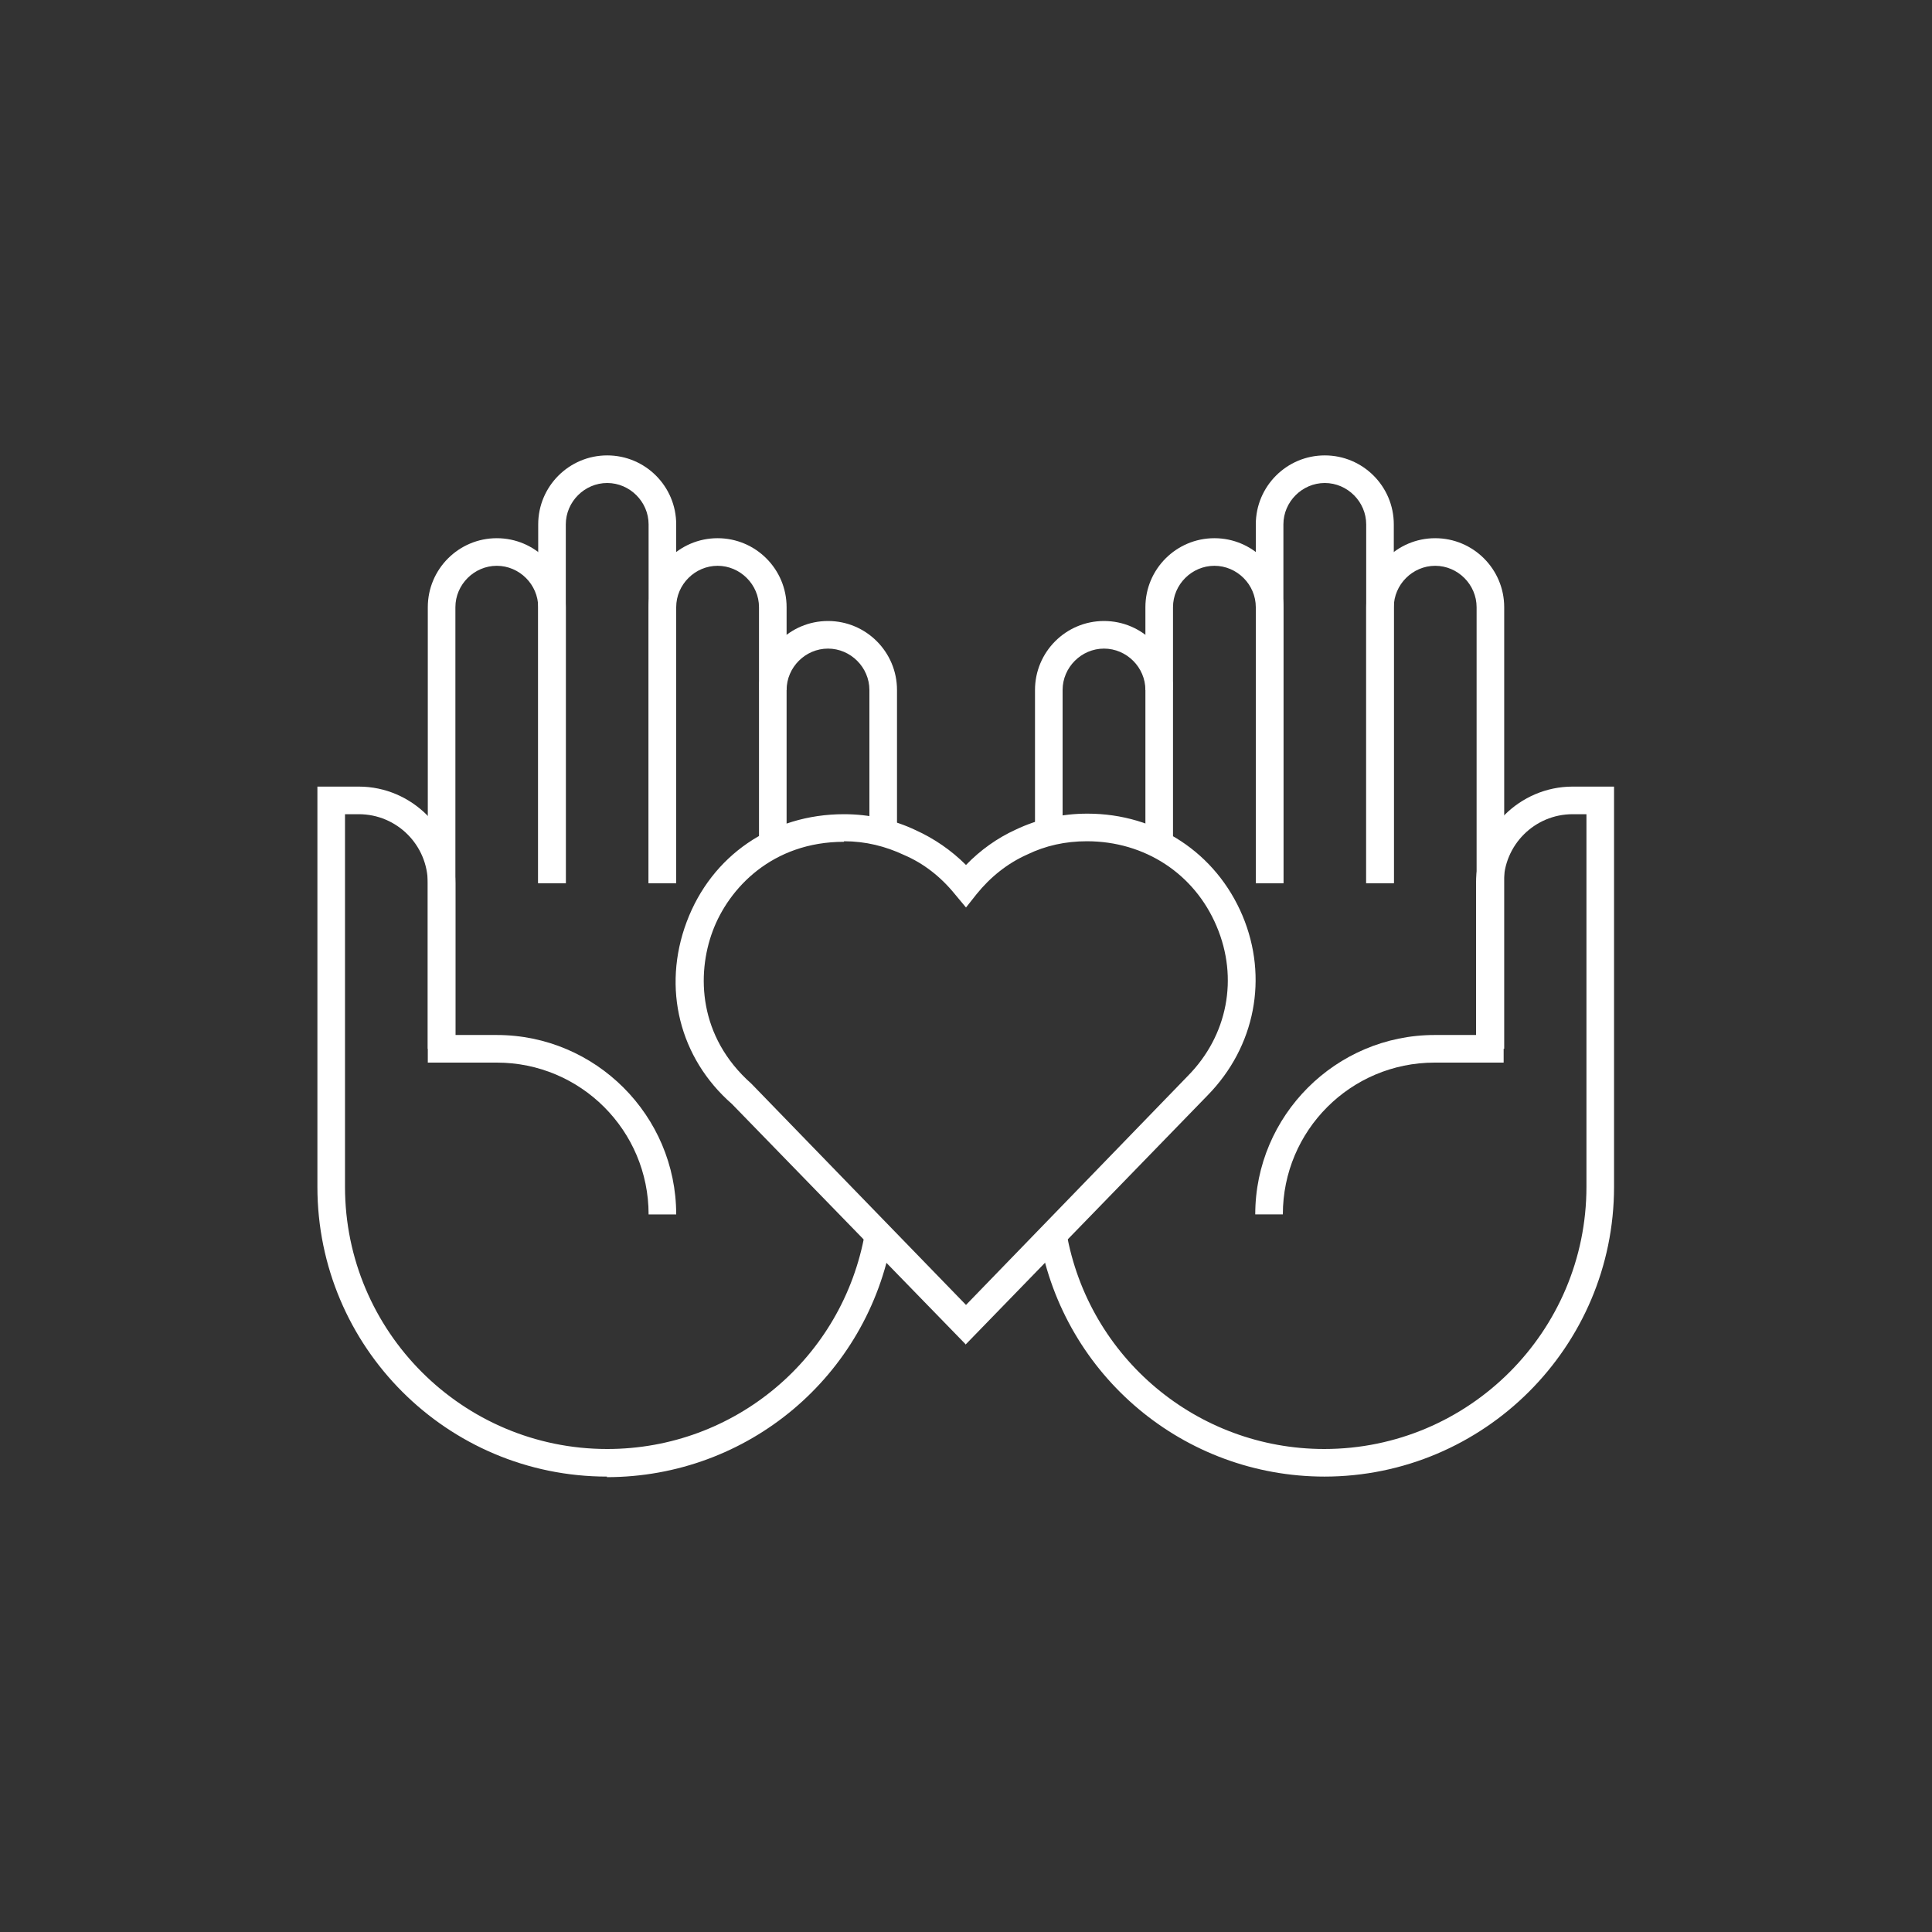
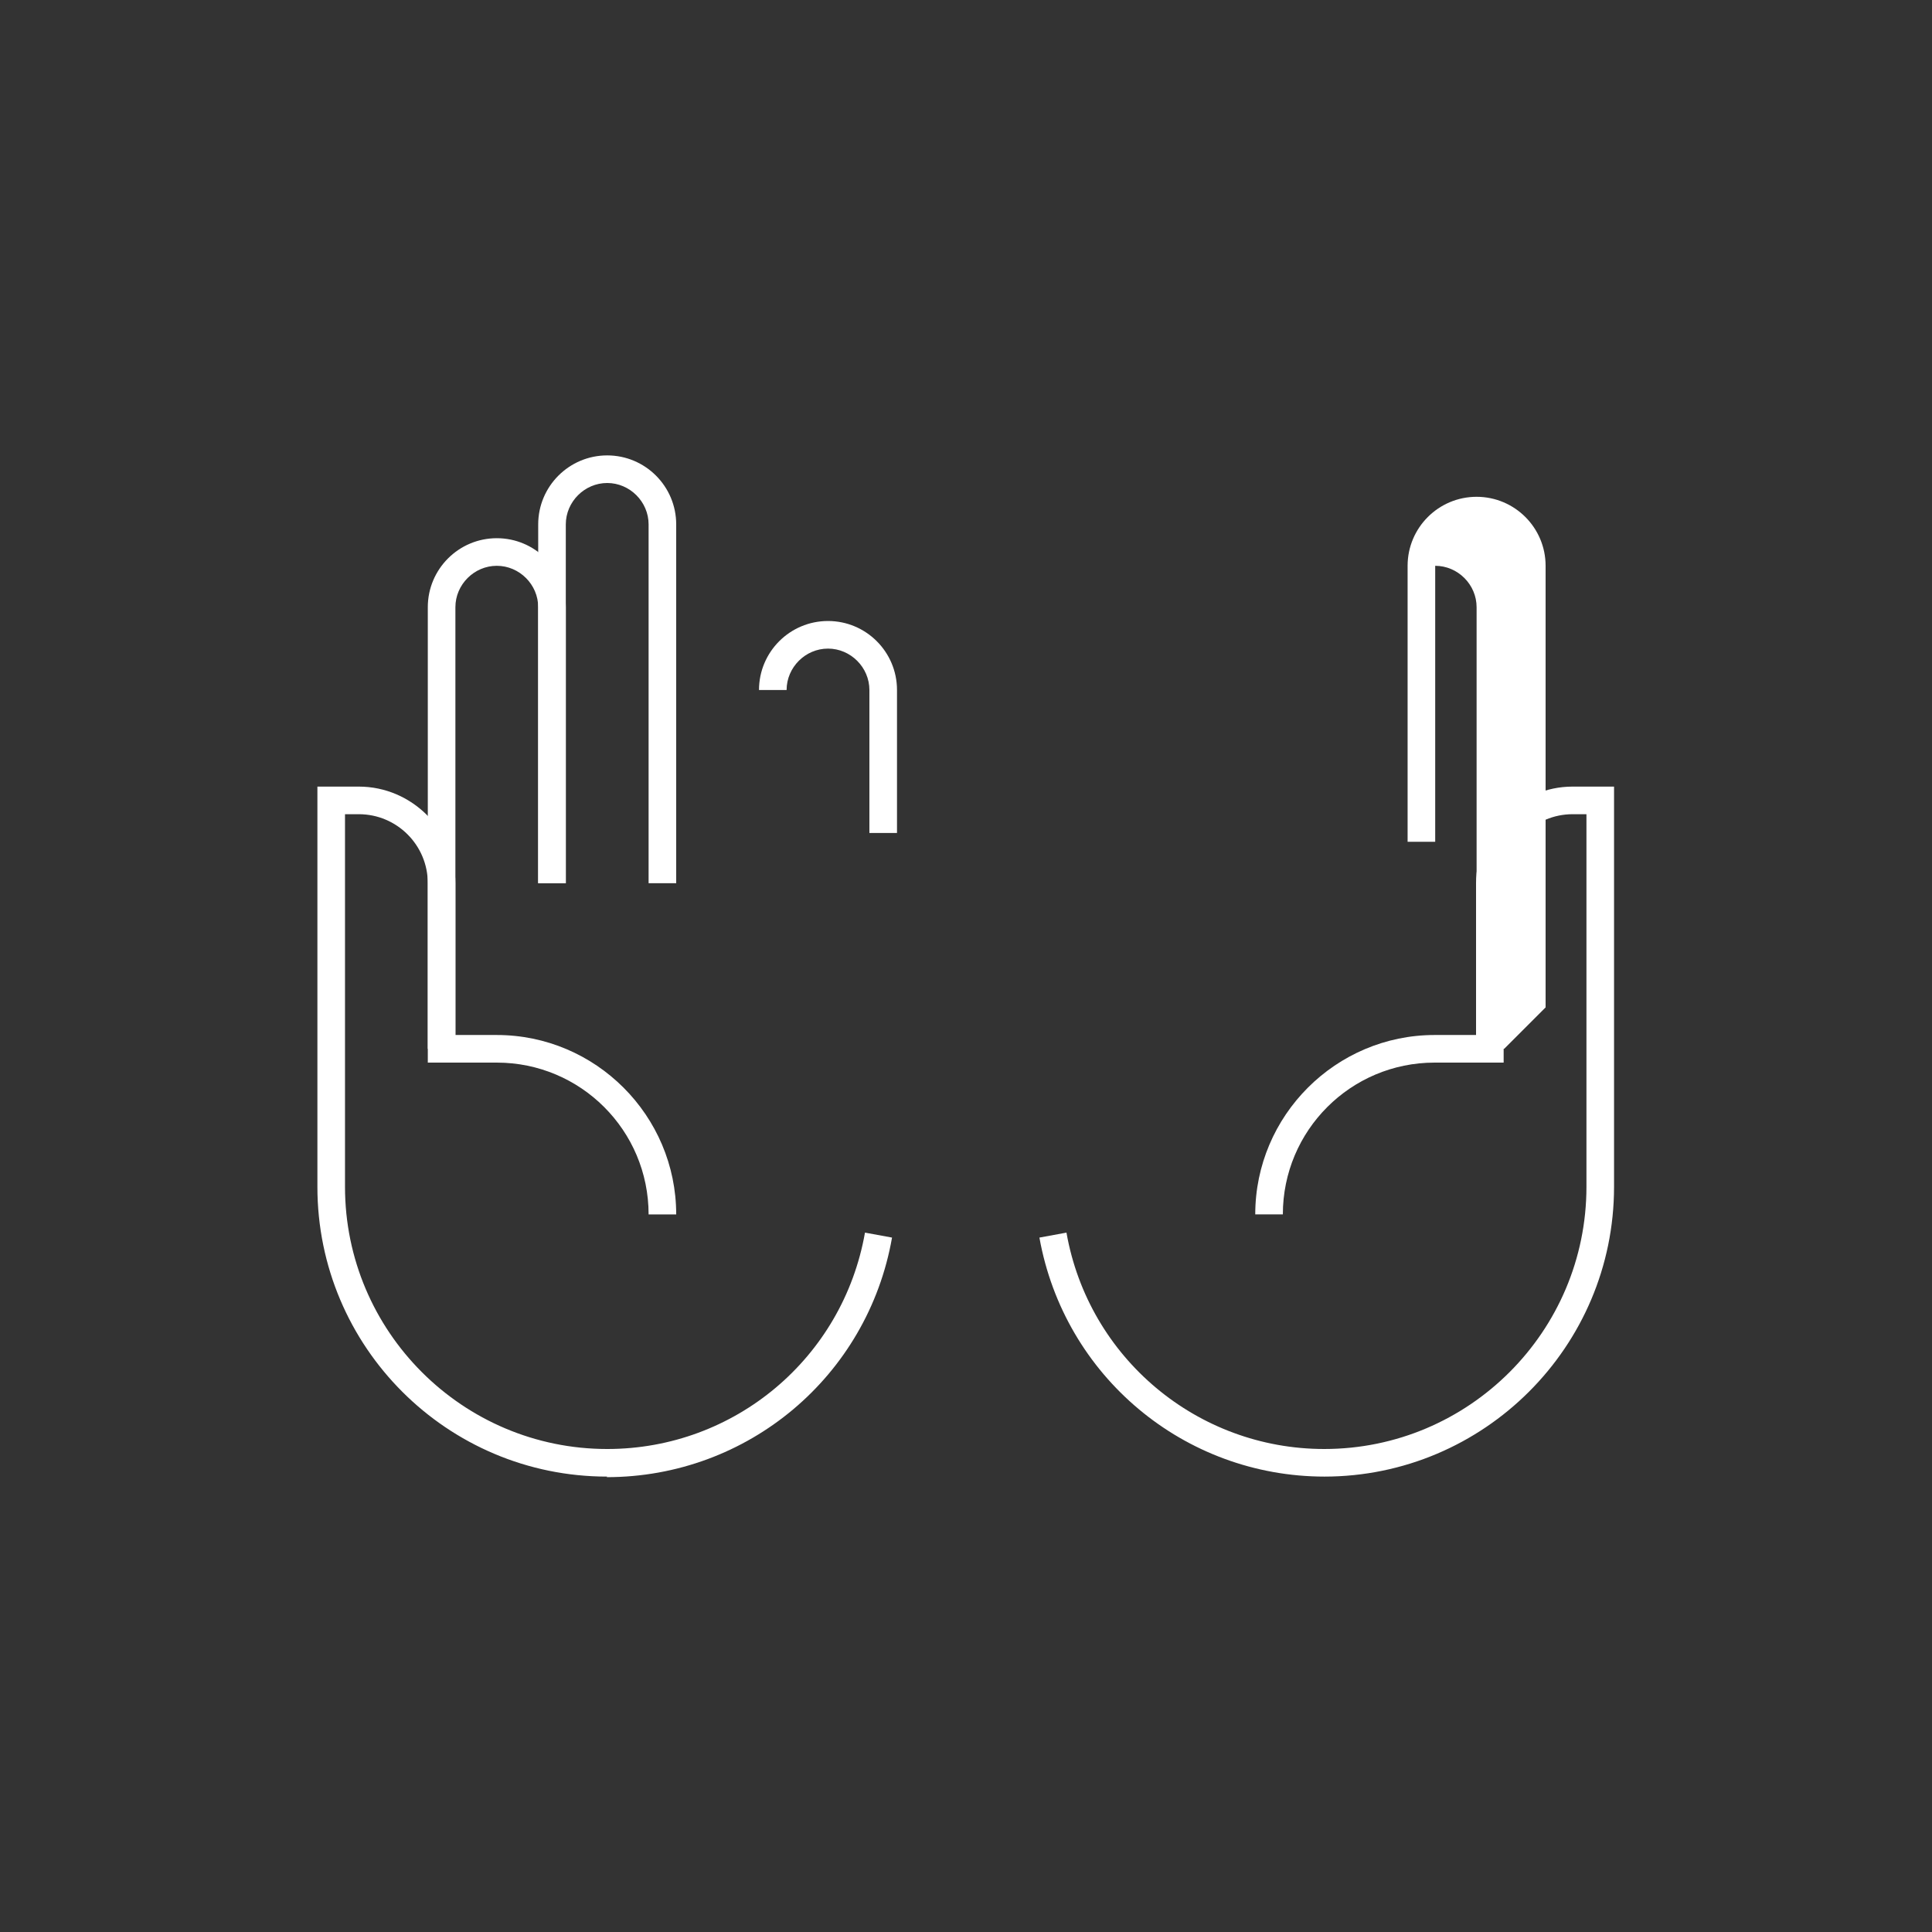
<svg xmlns="http://www.w3.org/2000/svg" id="Layer_1" data-name="Layer 1" viewBox="0 0 35 35">
  <rect x="0" y="0" width="35" height="35" fill="#333333" stroke="none" />
  <defs>
    <style>
      .cls-1 {
        fill: #fff;
      }
    </style>
  </defs>
  <path class="cls-1" d="M8.25,19h-.5V11c0-.69,.56-1.25,1.25-1.25s1.25,.56,1.25,1.25v5h-.5v-5c0-.41-.34-.75-.75-.75s-.75,.34-.75,.75v8Z" />
  <path class="cls-1" d="M12.25,16h-.5v-6.5c0-.41-.34-.75-.75-.75s-.75,.34-.75,.75v6.5h-.5v-6.5c0-.69,.56-1.25,1.25-1.25s1.25,.56,1.25,1.25v6.5Z" />
-   <path class="cls-1" d="M27.25,19h-.5V11c0-.41-.34-.75-.75-.75s-.75,.34-.75,.75v5h-.5v-5c0-.69,.56-1.25,1.25-1.25s1.25,.56,1.25,1.25v8Z" />
-   <path class="cls-1" d="M25.25,16h-.5v-6.5c0-.41-.34-.75-.75-.75s-.75,.34-.75,.75v6.5h-.5v-6.5c0-.69,.56-1.25,1.25-1.25s1.25,.56,1.25,1.25v6.5Z" />
+   <path class="cls-1" d="M27.25,19h-.5V11c0-.41-.34-.75-.75-.75v5h-.5v-5c0-.69,.56-1.25,1.25-1.25s1.25,.56,1.25,1.25v8Z" />
  <g>
-     <path class="cls-1" d="M19.25,15.09h-.5v-2.59c0-.69,.56-1.25,1.25-1.25s1.25,.56,1.25,1.25h-.5c0-.41-.34-.75-.75-.75s-.75,.34-.75,.75v2.59Z" />
    <path class="cls-1" d="M24,26.75c-2.55,0-4.72-1.82-5.17-4.33l.49-.09c.4,2.27,2.37,3.92,4.67,3.92,2.62,0,4.75-2.13,4.75-4.75v-6.75h-.25c-.69,0-1.25,.56-1.25,1.25v3.25h-1.25c-1.52,0-2.75,1.23-2.75,2.75h-.5c0-1.79,1.46-3.25,3.25-3.25h.75v-2.75c0-.96,.79-1.75,1.75-1.75h.75v7.25c0,2.9-2.36,5.25-5.25,5.25Z" />
  </g>
  <g>
    <path class="cls-1" d="M16.25,15.09h-.5v-2.59c0-.41-.34-.75-.75-.75s-.75,.34-.75,.75h-.5c0-.69,.56-1.25,1.25-1.25s1.25,.56,1.25,1.25v2.59Z" />
    <path class="cls-1" d="M11,26.75c-2.9,0-5.25-2.35-5.25-5.25v-7.25h.75c.96,0,1.75,.79,1.75,1.75v2.75h.75c1.79,0,3.25,1.46,3.25,3.25h-.5c0-1.52-1.23-2.75-2.75-2.75h-1.25v-3.25c0-.69-.56-1.25-1.25-1.25h-.25v6.75c0,2.62,2.13,4.75,4.75,4.75,2.31,0,4.27-1.65,4.67-3.92l.49,.09c-.44,2.51-2.61,4.34-5.17,4.34Z" />
  </g>
-   <path class="cls-1" d="M12.25,16h-.5v-5c0-.69,.56-1.25,1.25-1.25s1.25,.56,1.25,1.25v4.3h-.5v-4.3c0-.41-.34-.75-.75-.75s-.75,.34-.75,.75v5Z" />
-   <path class="cls-1" d="M23.25,16h-.5v-5c0-.41-.34-.75-.75-.75s-.75,.34-.75,.75v4.31h-.5v-4.31c0-.69,.56-1.25,1.25-1.25s1.25,.56,1.25,1.25v5Z" />
-   <path class="cls-1" d="M17.5,24.36l-4.24-4.36c-.95-.83-1.27-2.1-.82-3.3,.45-1.2,1.54-1.95,2.85-1.95,.46,0,.9,.1,1.3,.29,.33,.15,.64,.36,.91,.63,.26-.27,.57-.49,.9-.64,.4-.19,.83-.29,1.3-.29,1.25,0,2.33,.71,2.81,1.85,.47,1.12,.23,2.37-.63,3.25l-4.38,4.51Zm-2.21-9.11c-1.3,0-2.09,.84-2.38,1.62-.29,.78-.26,1.91,.7,2.76l3.89,4.01,4.02-4.15c.72-.73,.92-1.77,.52-2.71-.4-.95-1.3-1.54-2.35-1.54-.39,0-.75,.08-1.08,.24-.36,.16-.67,.41-.92,.72l-.19,.24-.2-.24c-.26-.32-.57-.56-.92-.71-.34-.16-.7-.25-1.09-.25Z" />
</svg>